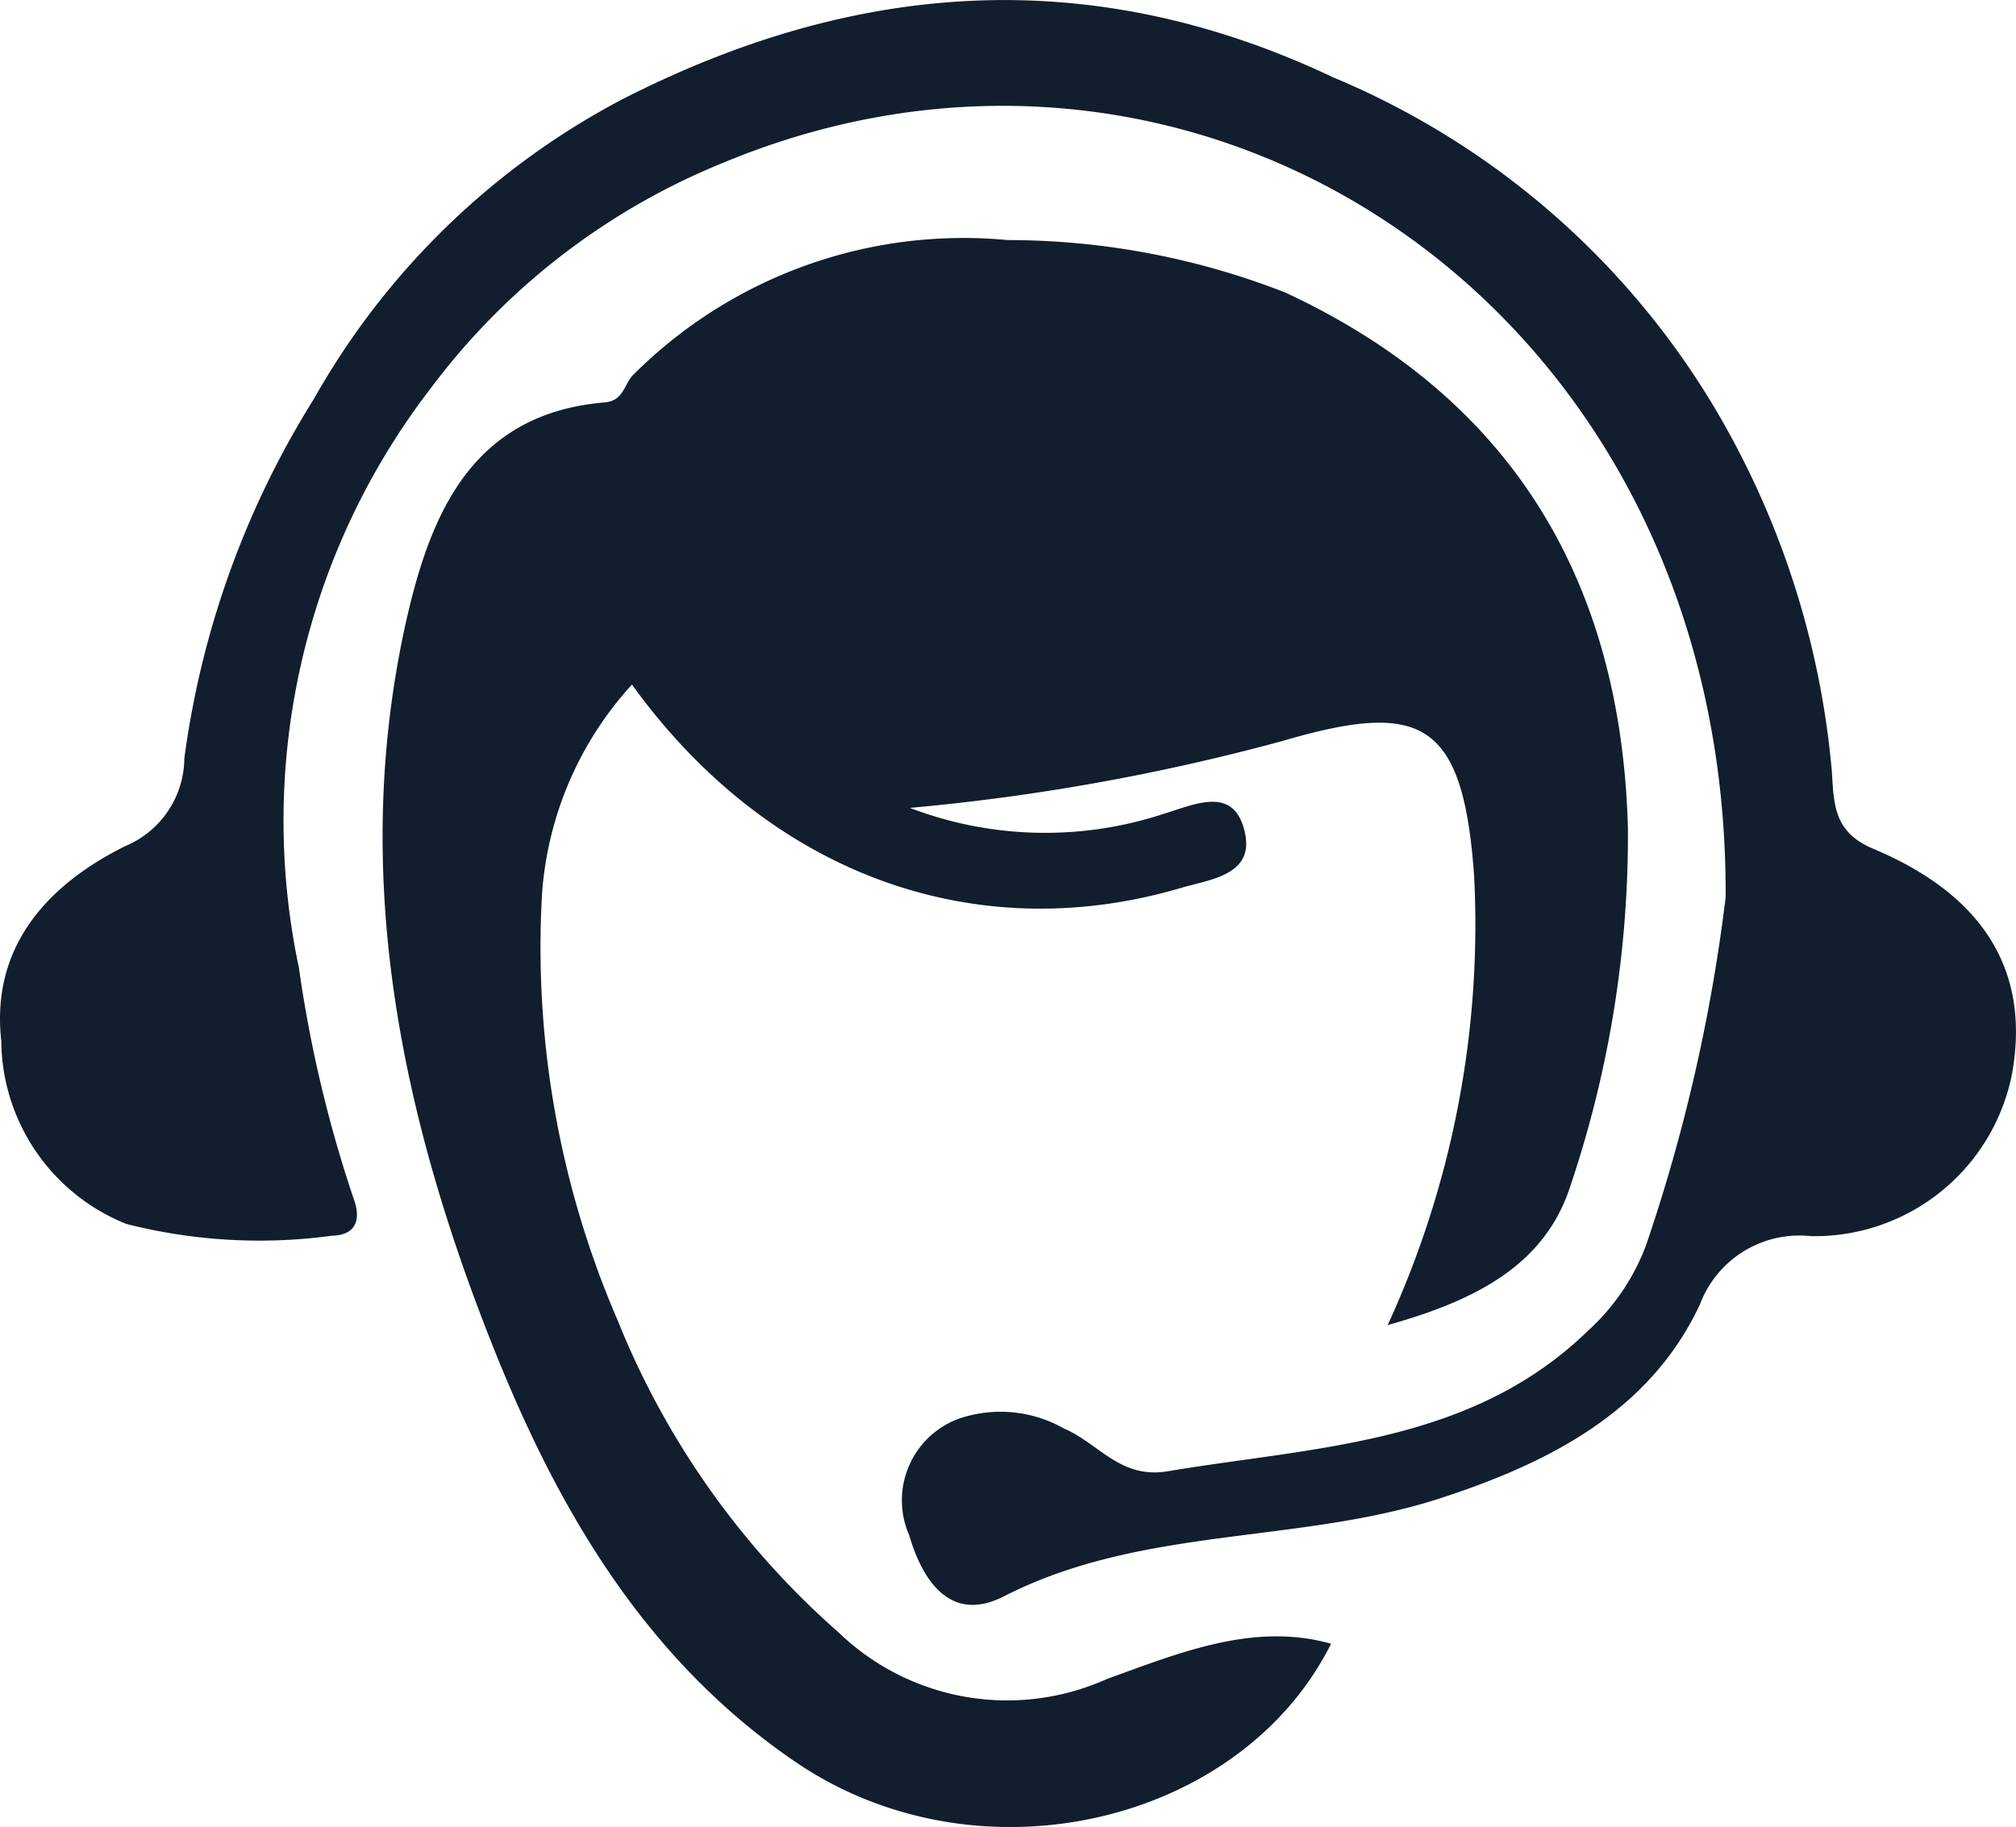
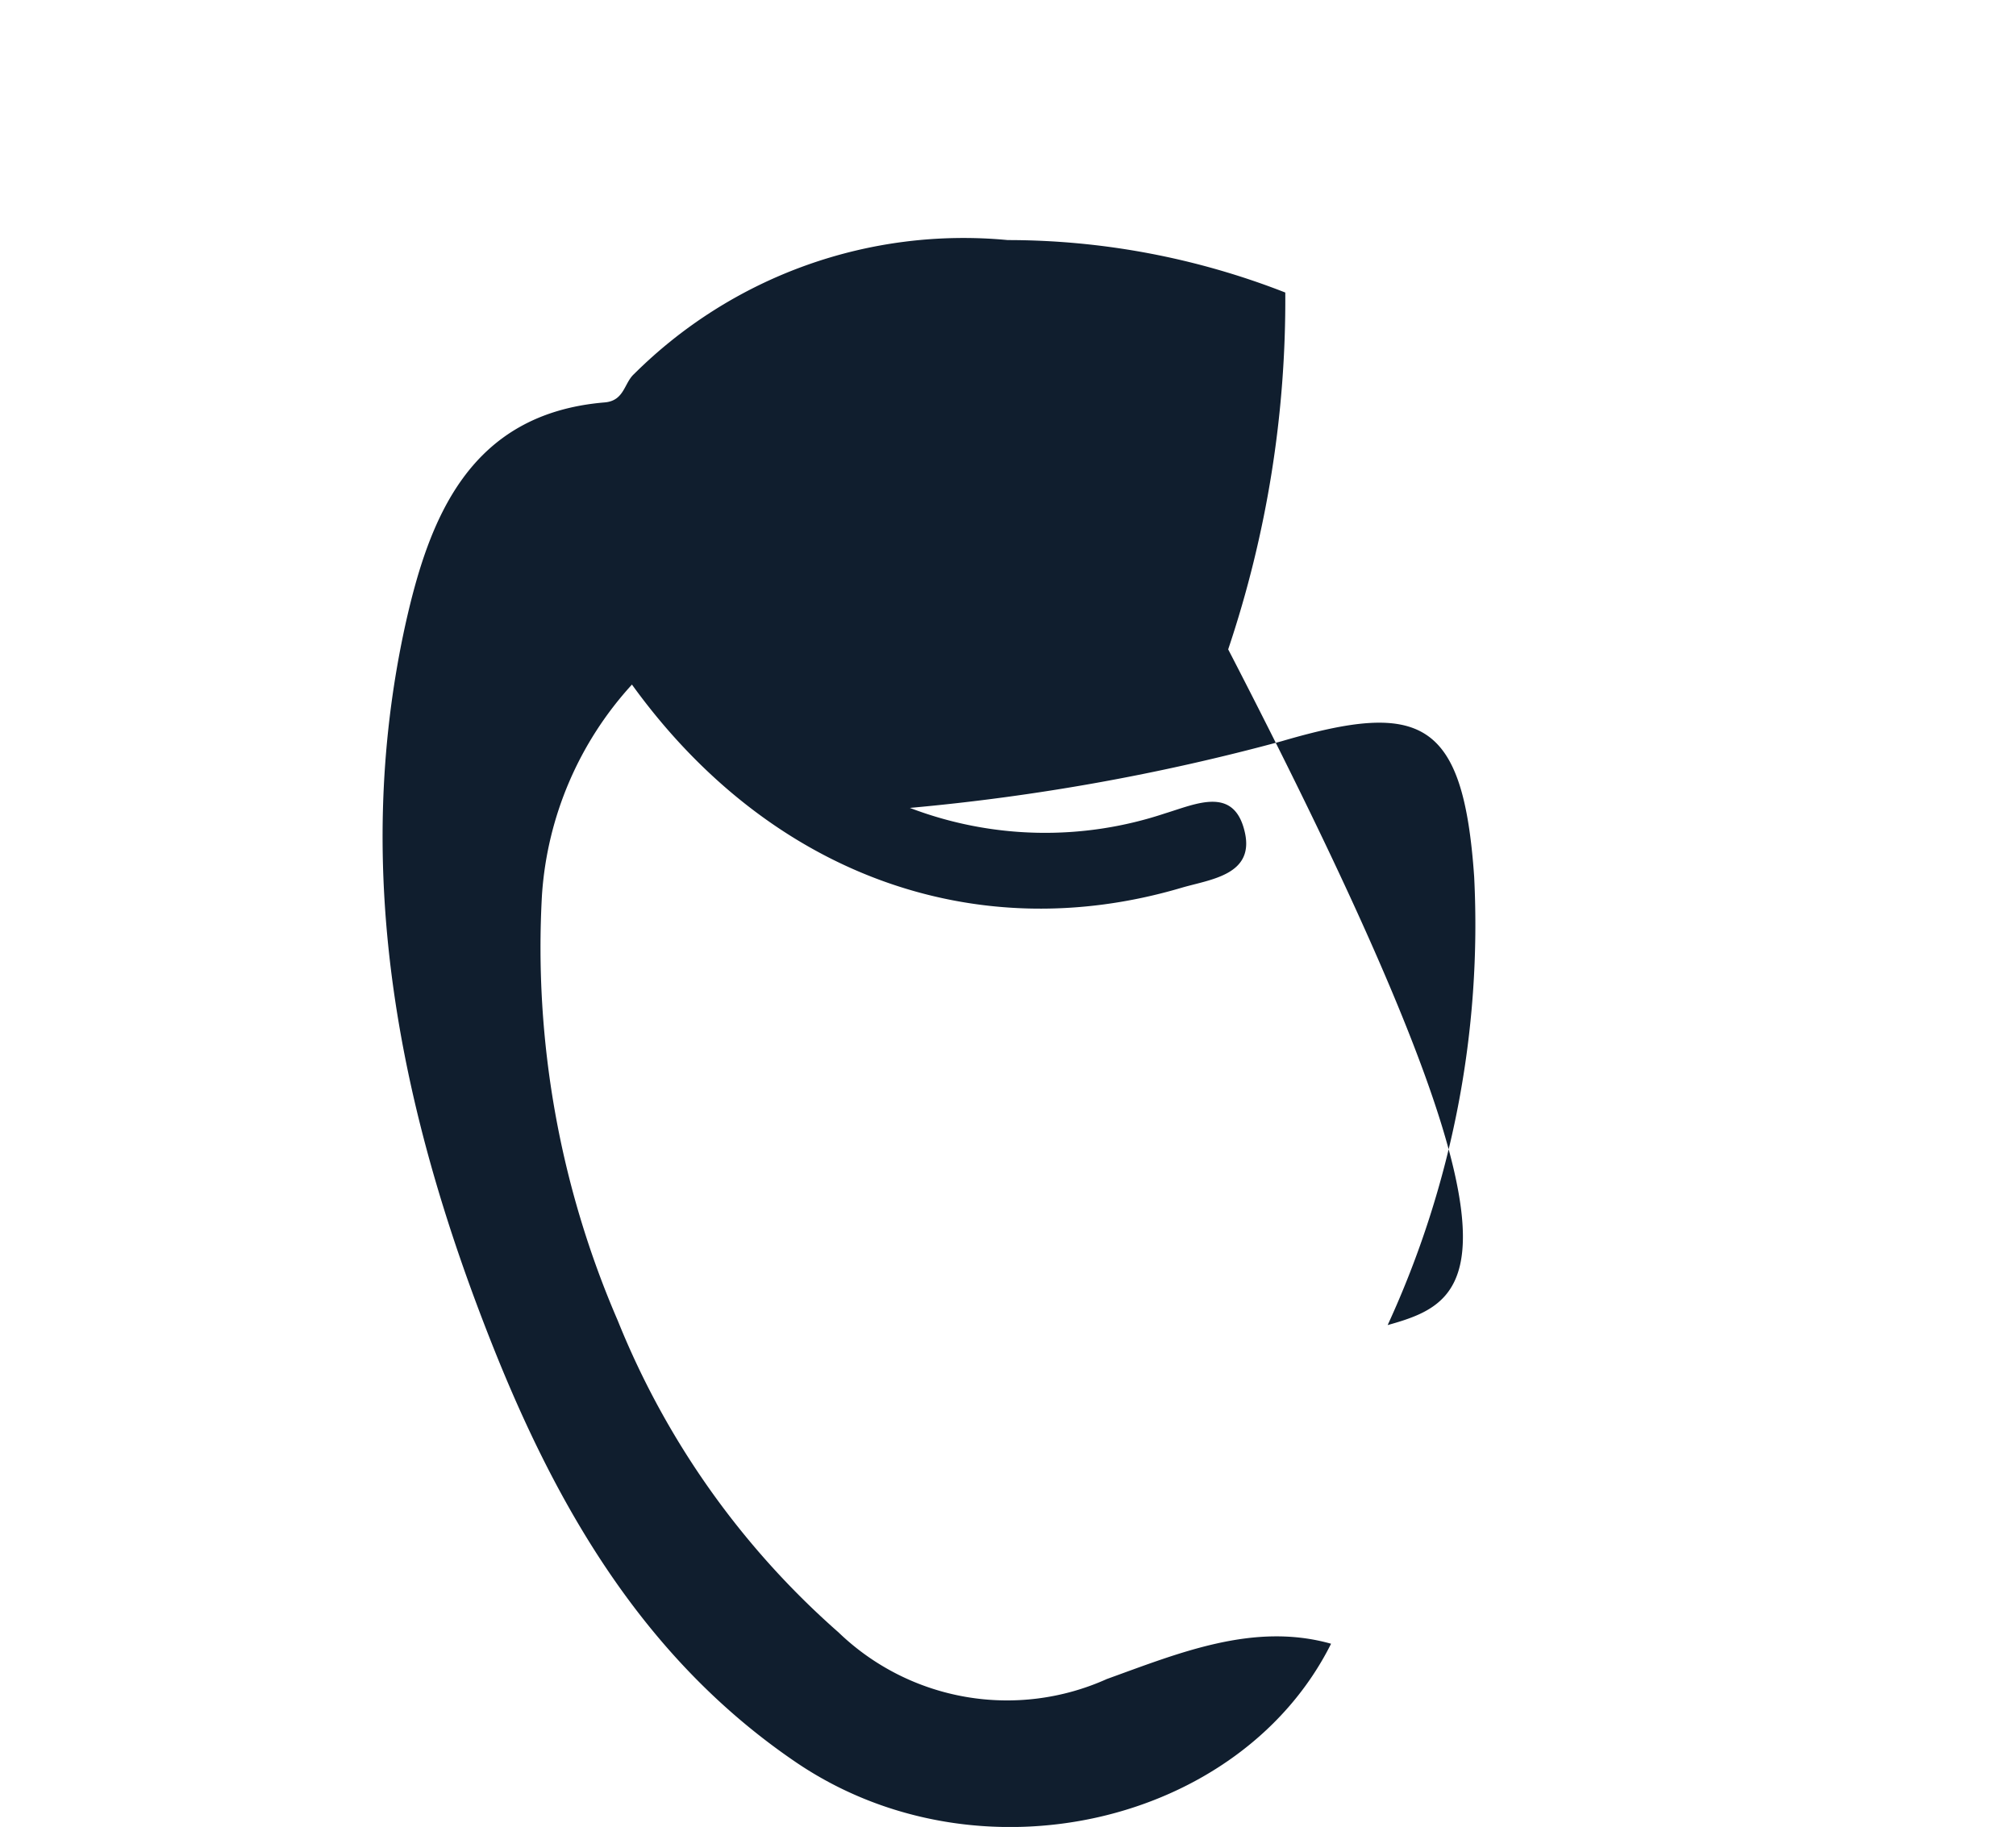
<svg xmlns="http://www.w3.org/2000/svg" width="42.576" height="38.59" viewBox="0 0 42.576 38.59">
  <g id="Group_38" data-name="Group 38" transform="translate(-2.02 -6.471)">
    <g id="Group_37" data-name="Group 37" transform="translate(2.02 6.471)">
      <g id="Group_36" data-name="Group 36">
-         <path id="Path_76" data-name="Path 76" d="M41.469,40.787a20.231,20.231,0,0,0,1.827-9.47c-.231-3.325-1.126-3.724-4.061-2.864a45.578,45.578,0,0,1-7.856,1.41,8.009,8.009,0,0,0,5.391.115c.656-.2,1.445-.576,1.676.372.231.931-.718,1.02-1.33,1.2-4.38,1.295-8.725-.3-11.607-4.292a7.31,7.31,0,0,0-1.9,4.442,19.852,19.852,0,0,0,1.6,8.991,17.414,17.414,0,0,0,4.664,6.588,5.13,5.13,0,0,0,5.666.984c1.525-.55,3.1-1.206,4.735-.745-1.906,3.813-7.448,5.125-11.306,2.5-3.192-2.172-5.045-5.365-6.429-8.867-1.933-4.886-2.962-9.913-1.818-15.145.5-2.252,1.348-4.469,4.212-4.708.417-.035.408-.408.621-.6a9.862,9.862,0,0,1,7.892-2.829,16.088,16.088,0,0,1,5.861,1.108c4.788,2.226,7.094,6.092,7.236,11.306a23.167,23.167,0,0,1-1.206,7.537C44.812,39.492,43.375,40.255,41.469,40.787Z" transform="translate(-12.163 -12.798)" fill="#101e2e" />
-         <path id="Path_77" data-name="Path 77" d="M38.464,25.424c.062-12.378-11-19.747-21.166-15.517a14.523,14.523,0,0,0-6.172,4.753A14.979,14.979,0,0,0,8.333,26.914a27.116,27.116,0,0,0,1.162,4.895c.151.417.044.754-.461.763a11.384,11.384,0,0,1-4.345-.248,4.2,4.2,0,0,1-2.642-3.866c-.222-1.977.958-3.29,2.616-4.114a2.028,2.028,0,0,0,1.25-1.853,19.037,19.037,0,0,1,2.74-7.6,16.048,16.048,0,0,1,6.508-6.322c4.895-2.5,9.878-2.9,15.021-.461a17,17,0,0,1,8.007,6.907,18.13,18.13,0,0,1,2.518,7.75c.044.674.027,1.277.869,1.632,2.749,1.153,3.254,3.006,2.935,4.762a4.25,4.25,0,0,1-4.238,3.423,2.246,2.246,0,0,0-2.35,1.436c-1.064,2.288-3.236,3.369-5.5,4.105-2.988.967-6.287.576-9.2,2.066-1.162.594-1.738-.39-2-1.286a1.838,1.838,0,0,1,1.02-2.456,2.718,2.718,0,0,1,2.252.2c.727.31,1.188,1.073,2.19.9,3.13-.523,6.411-.567,8.885-2.979a4.632,4.632,0,0,0,1.215-1.8A36.318,36.318,0,0,0,38.464,25.424Z" transform="translate(-2.02 -6.471)" fill="#101e2e" />
+         <path id="Path_76" data-name="Path 76" d="M41.469,40.787a20.231,20.231,0,0,0,1.827-9.47c-.231-3.325-1.126-3.724-4.061-2.864a45.578,45.578,0,0,1-7.856,1.41,8.009,8.009,0,0,0,5.391.115c.656-.2,1.445-.576,1.676.372.231.931-.718,1.02-1.33,1.2-4.38,1.295-8.725-.3-11.607-4.292a7.31,7.31,0,0,0-1.9,4.442,19.852,19.852,0,0,0,1.6,8.991,17.414,17.414,0,0,0,4.664,6.588,5.13,5.13,0,0,0,5.666.984c1.525-.55,3.1-1.206,4.735-.745-1.906,3.813-7.448,5.125-11.306,2.5-3.192-2.172-5.045-5.365-6.429-8.867-1.933-4.886-2.962-9.913-1.818-15.145.5-2.252,1.348-4.469,4.212-4.708.417-.035.408-.408.621-.6a9.862,9.862,0,0,1,7.892-2.829,16.088,16.088,0,0,1,5.861,1.108a23.167,23.167,0,0,1-1.206,7.537C44.812,39.492,43.375,40.255,41.469,40.787Z" transform="translate(-12.163 -12.798)" fill="#101e2e" />
      </g>
    </g>
  </g>
</svg>